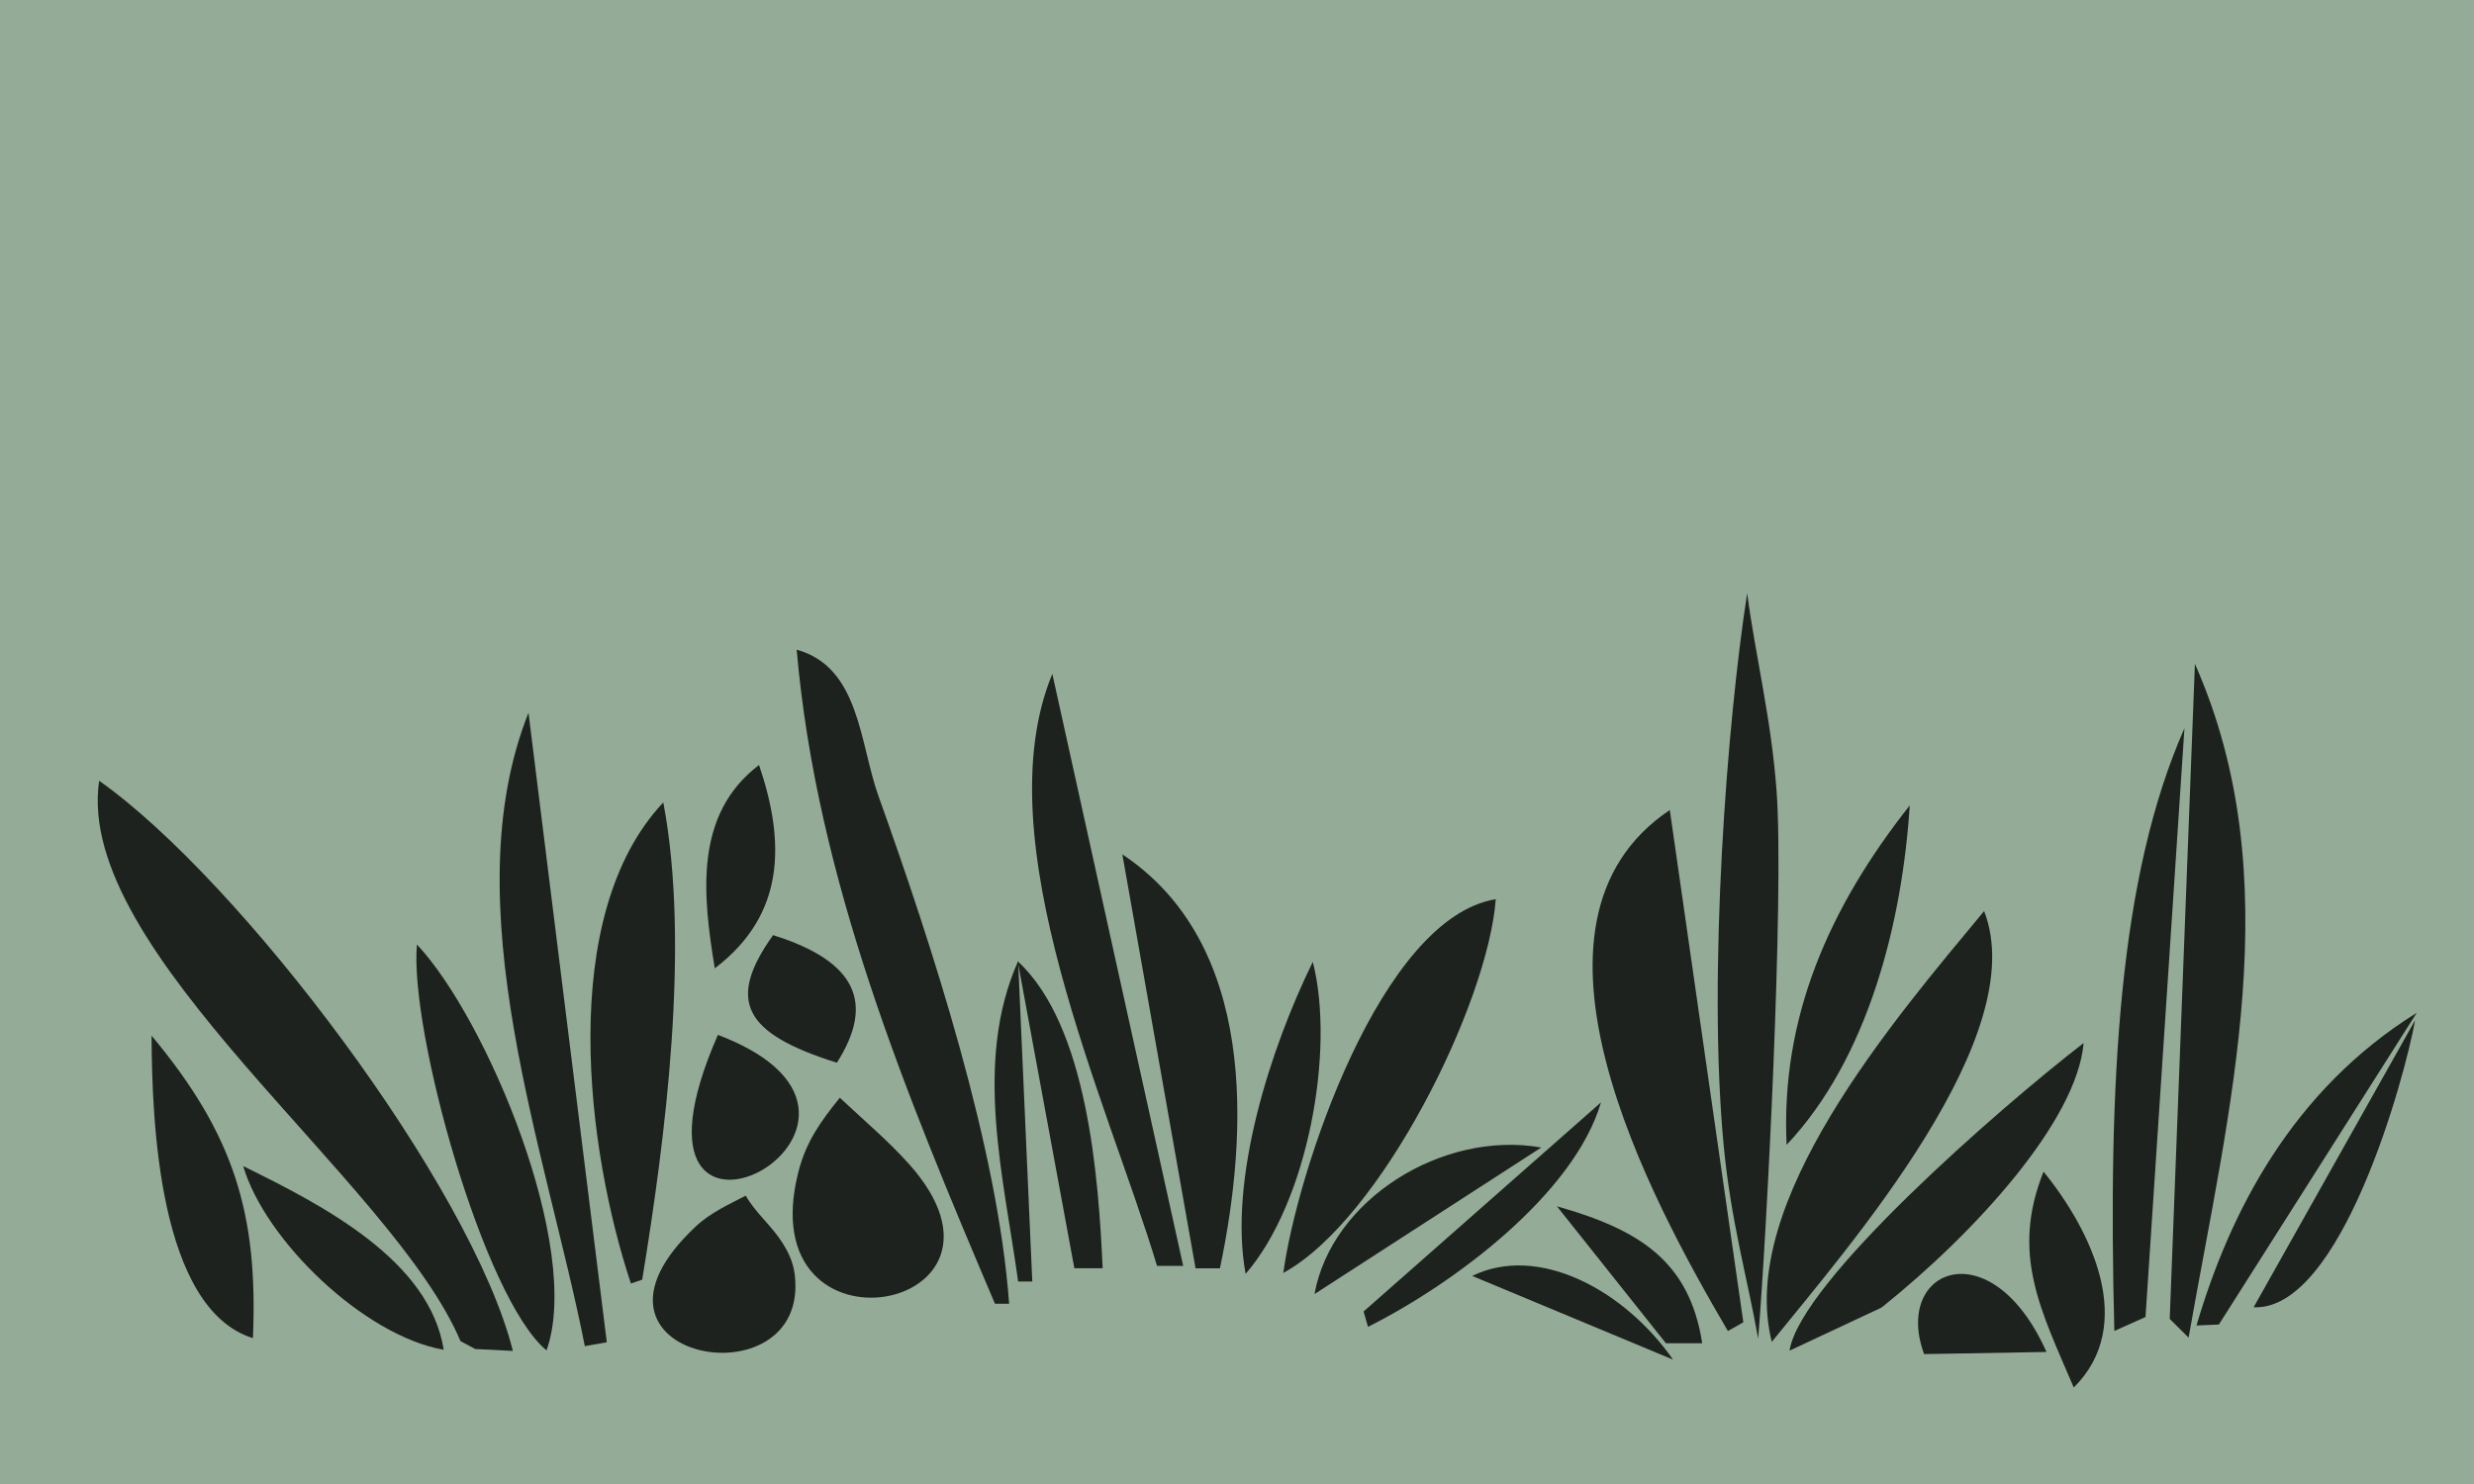
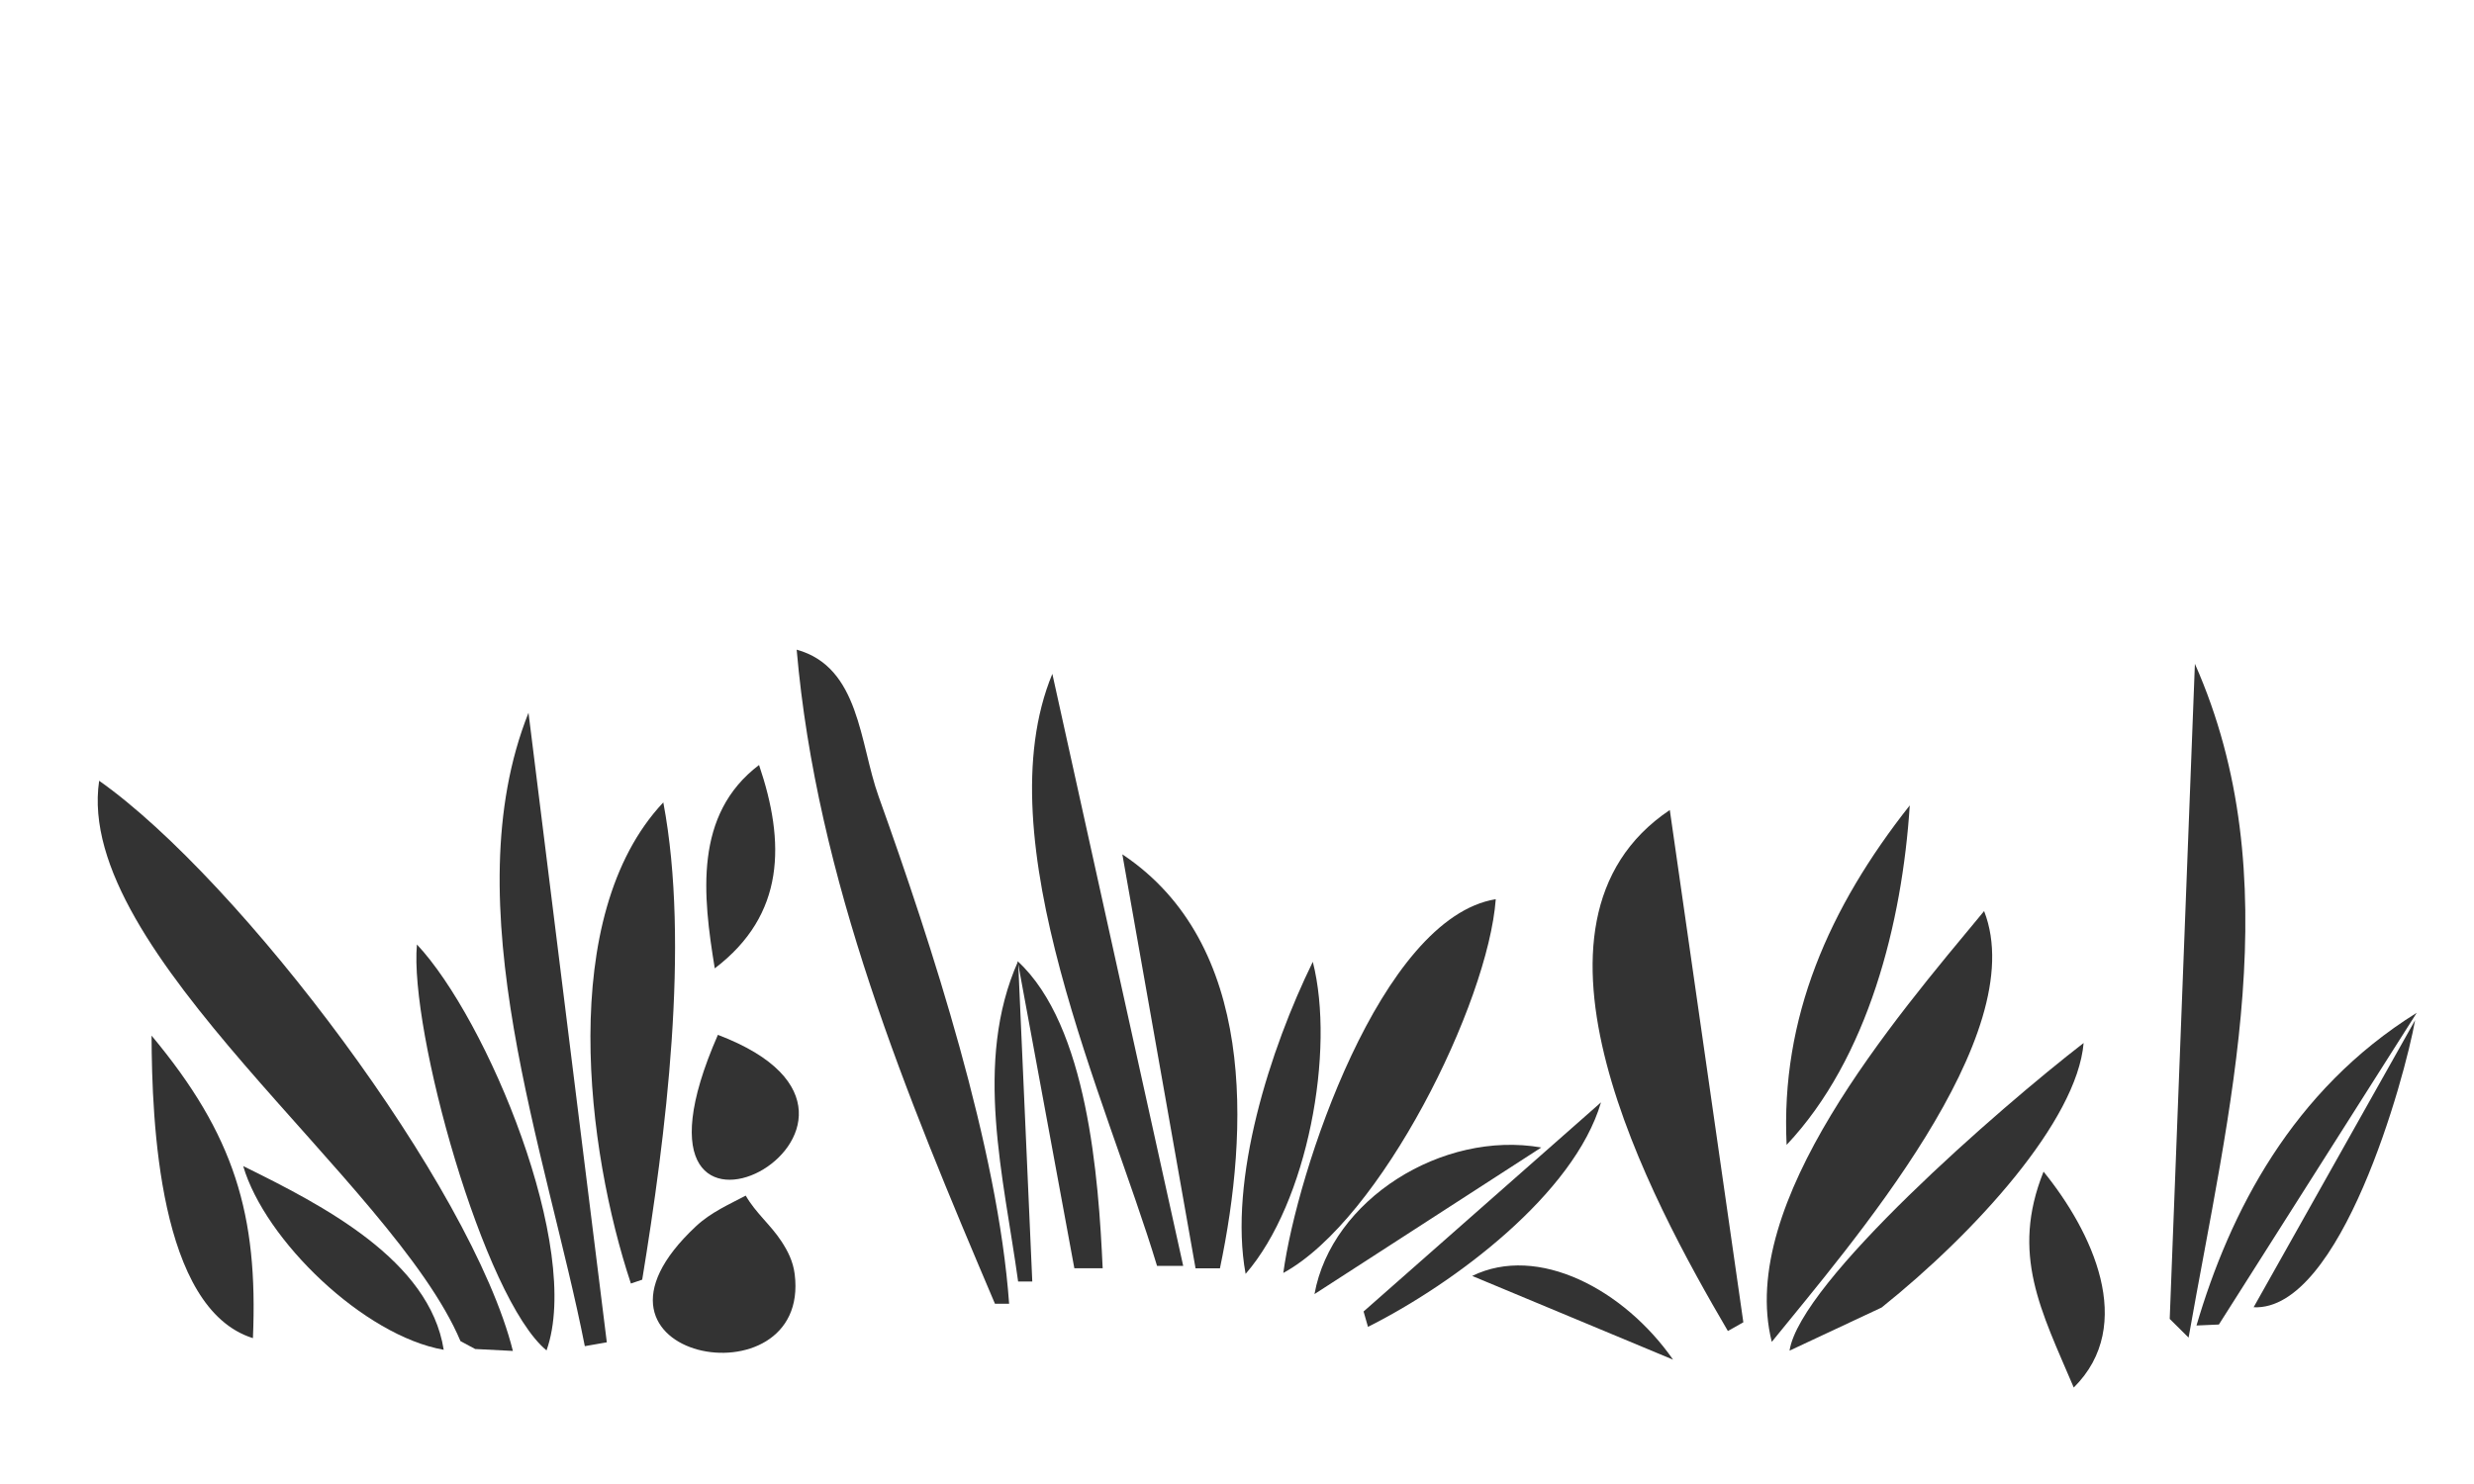
<svg xmlns="http://www.w3.org/2000/svg" width="1000" height="600" viewBox="0 0 1000 600">
-   <path style="marker:none" d="M0 0h1000v600H0z" color="#000" fill="#94ac97" overflow="visible" />
+   <path style="marker:none" d="M0 0v600H0z" color="#000" fill="#94ac97" overflow="visible" />
  <path d="M290.175 418.41c-49.037 111.826 93.85 35.56 0 0zM98.298 471.46c8.821 30.066 48.865 68.649 81.05 74.278-5.678-36.233-48.83-58.413-81.05-74.278zM910.918 528.543l65.28-116.082c-4.153 23.37-30.048 117.766-65.28 116.082z" opacity=".8" />
  <path d="M61.262 418.716c.126 34.596 2.9 110.406 40.973 122.316 2.122-49.918-7.417-82.074-40.973-122.316zM551.162 530.258l1.786 6.213c35.17-17.672 83.288-53.795 94.179-90.768l-95.965 84.555zM976.848 409.492L896.881 535.52l-9.053.395c13.478-45.832 38.666-95.077 89.02-126.423zM301.431 483.408c-6.481 3.432-14.002 6.68-20.106 12.378-57.636 53.818 46.529 72.808 39.897 19.404-.663-5.317-2.869-9.504-5.377-13.333-4.368-6.672-10.406-11.458-14.414-18.45zM213.622 288.18l31.655 254.535-8.89 1.554c-15.352-78.077-53.564-178.79-22.765-256.09z" opacity=".8" />
  <path d="M698.418 538.142l6.245-3.523-29.722-207.126c-68.314 45.8-7.705 157.437 23.477 210.65zM268.109 324.424c10.89 57.515.922 135.312-8.526 192.962l-4.569 1.561c-17.84-53.6-30.153-148.555 13.095-194.523zM877.01 533.251l7.626 7.558c16.437-93.415 40.875-185.913 2.552-272.421L877.01 533.251zM168.525 381.862c-3.146 34.478 26.844 142.968 52.384 164.13 14.664-41.27-24.08-133.965-52.384-164.13z" opacity=".8" />
  <path d="M40.077 315.674C29.79 385.1 158.791 477.445 186.13 542.236l5.934 3.186 15.247.776c-16.63-66.517-110.309-190.425-167.234-230.524zM838.217 560.999c25.555-25.323 7.249-63.33-12.205-87.291-13.411 33.454-.968 56.256 12.205 87.29z" opacity=".8" />
-   <path d="M867.225 532.488l-12.603 5.635c-2.597-101.05 1.796-183.518 28.338-243.689l-15.735 238.054zM710.653 541.212c3.358-40.234 10.56-178.819 7.46-221.269-2.152-29.498-8.493-54.303-11.9-80.096-8.031 51.335-16.075 154.236-9.484 223.395 2.924 30.681 9.603 53.56 13.924 77.97zM312.48 378.083c-18.858 26.457-12.018 39.74 25.792 51.59 15.188-23.843 8.346-40.918-25.792-51.59zM777.725 547.482l49.48-.867c-22.269-49.865-62.183-33.725-49.48.867z" opacity=".8" />
  <path d="M716.16 542.538c31.72-39.246 105.427-123.81 85.825-174.18-36.495 44.03-99.995 117.909-85.824 174.18zM760.554 528.648l-37.219 17.442c4.27-27.795 84.832-98.094 118.874-124.392-2.69 31.489-43.88 76.734-81.655 106.95zM531.323 523.215L623 463.945c-40.035-7.003-84.804 21.082-91.678 59.27z" opacity=".8" />
  <path d="M771.93 325.632c-32.68 41.394-52.225 85.888-49.774 137.252 33.022-34.996 46.726-89.952 49.774-137.252zM595.068 515.876l81.196 33.85c-19.834-28.41-54.62-46.852-81.196-33.85zM306.81 309.293c10.598 31.218 10.705 60.496-17.896 82.223-4.863-29.58-8.485-62.218 17.896-82.223zM411.53 518.128h5.724l-5.725-129.53c-18.183 40.834-5.753 87.535 0 129.53zM518.715 514.674c39.532-21.578 82.78-108.979 85.877-151.12-46.643 7.61-80.42 110.663-85.877 151.12z" opacity=".8" />
  <path d="M503.482 515.044c25.08-28.877 36.317-90.253 27.159-126.17-17.238 35.161-34.174 88.028-27.159 126.17zM402.165 527.13h5.726c-4.477-62.807-31.22-145.054-52.746-205.091-7.74-21.583-7.608-52.33-33.13-59.368 8.06 93.051 44.42 180.388 80.15 264.458zM434.254 512.776h11.45c-1.66-36.512-6.063-98.044-34.35-124.134l22.9 124.134zM483.244 512.79h9.863c11.747-55.958 14.726-131.281-39.453-167.369l29.59 167.369zM467.677 511.812h10.58l-52.898-239.364c-27.77 67.063 22.26 172.734 42.318 239.364z" opacity=".8" />
-   <path d="M339.458 443.827c-7.807 9.623-13.654 17.858-16.73 29.913-20.14 78.884 98.061 56.813 44.815-2.976-8.524-9.573-18.72-18.104-28.085-26.937zM673.36 543.084l-44.043-55.362c33.098 9.384 53.534 21.965 58.725 55.362h-14.681" opacity=".8" />
</svg>